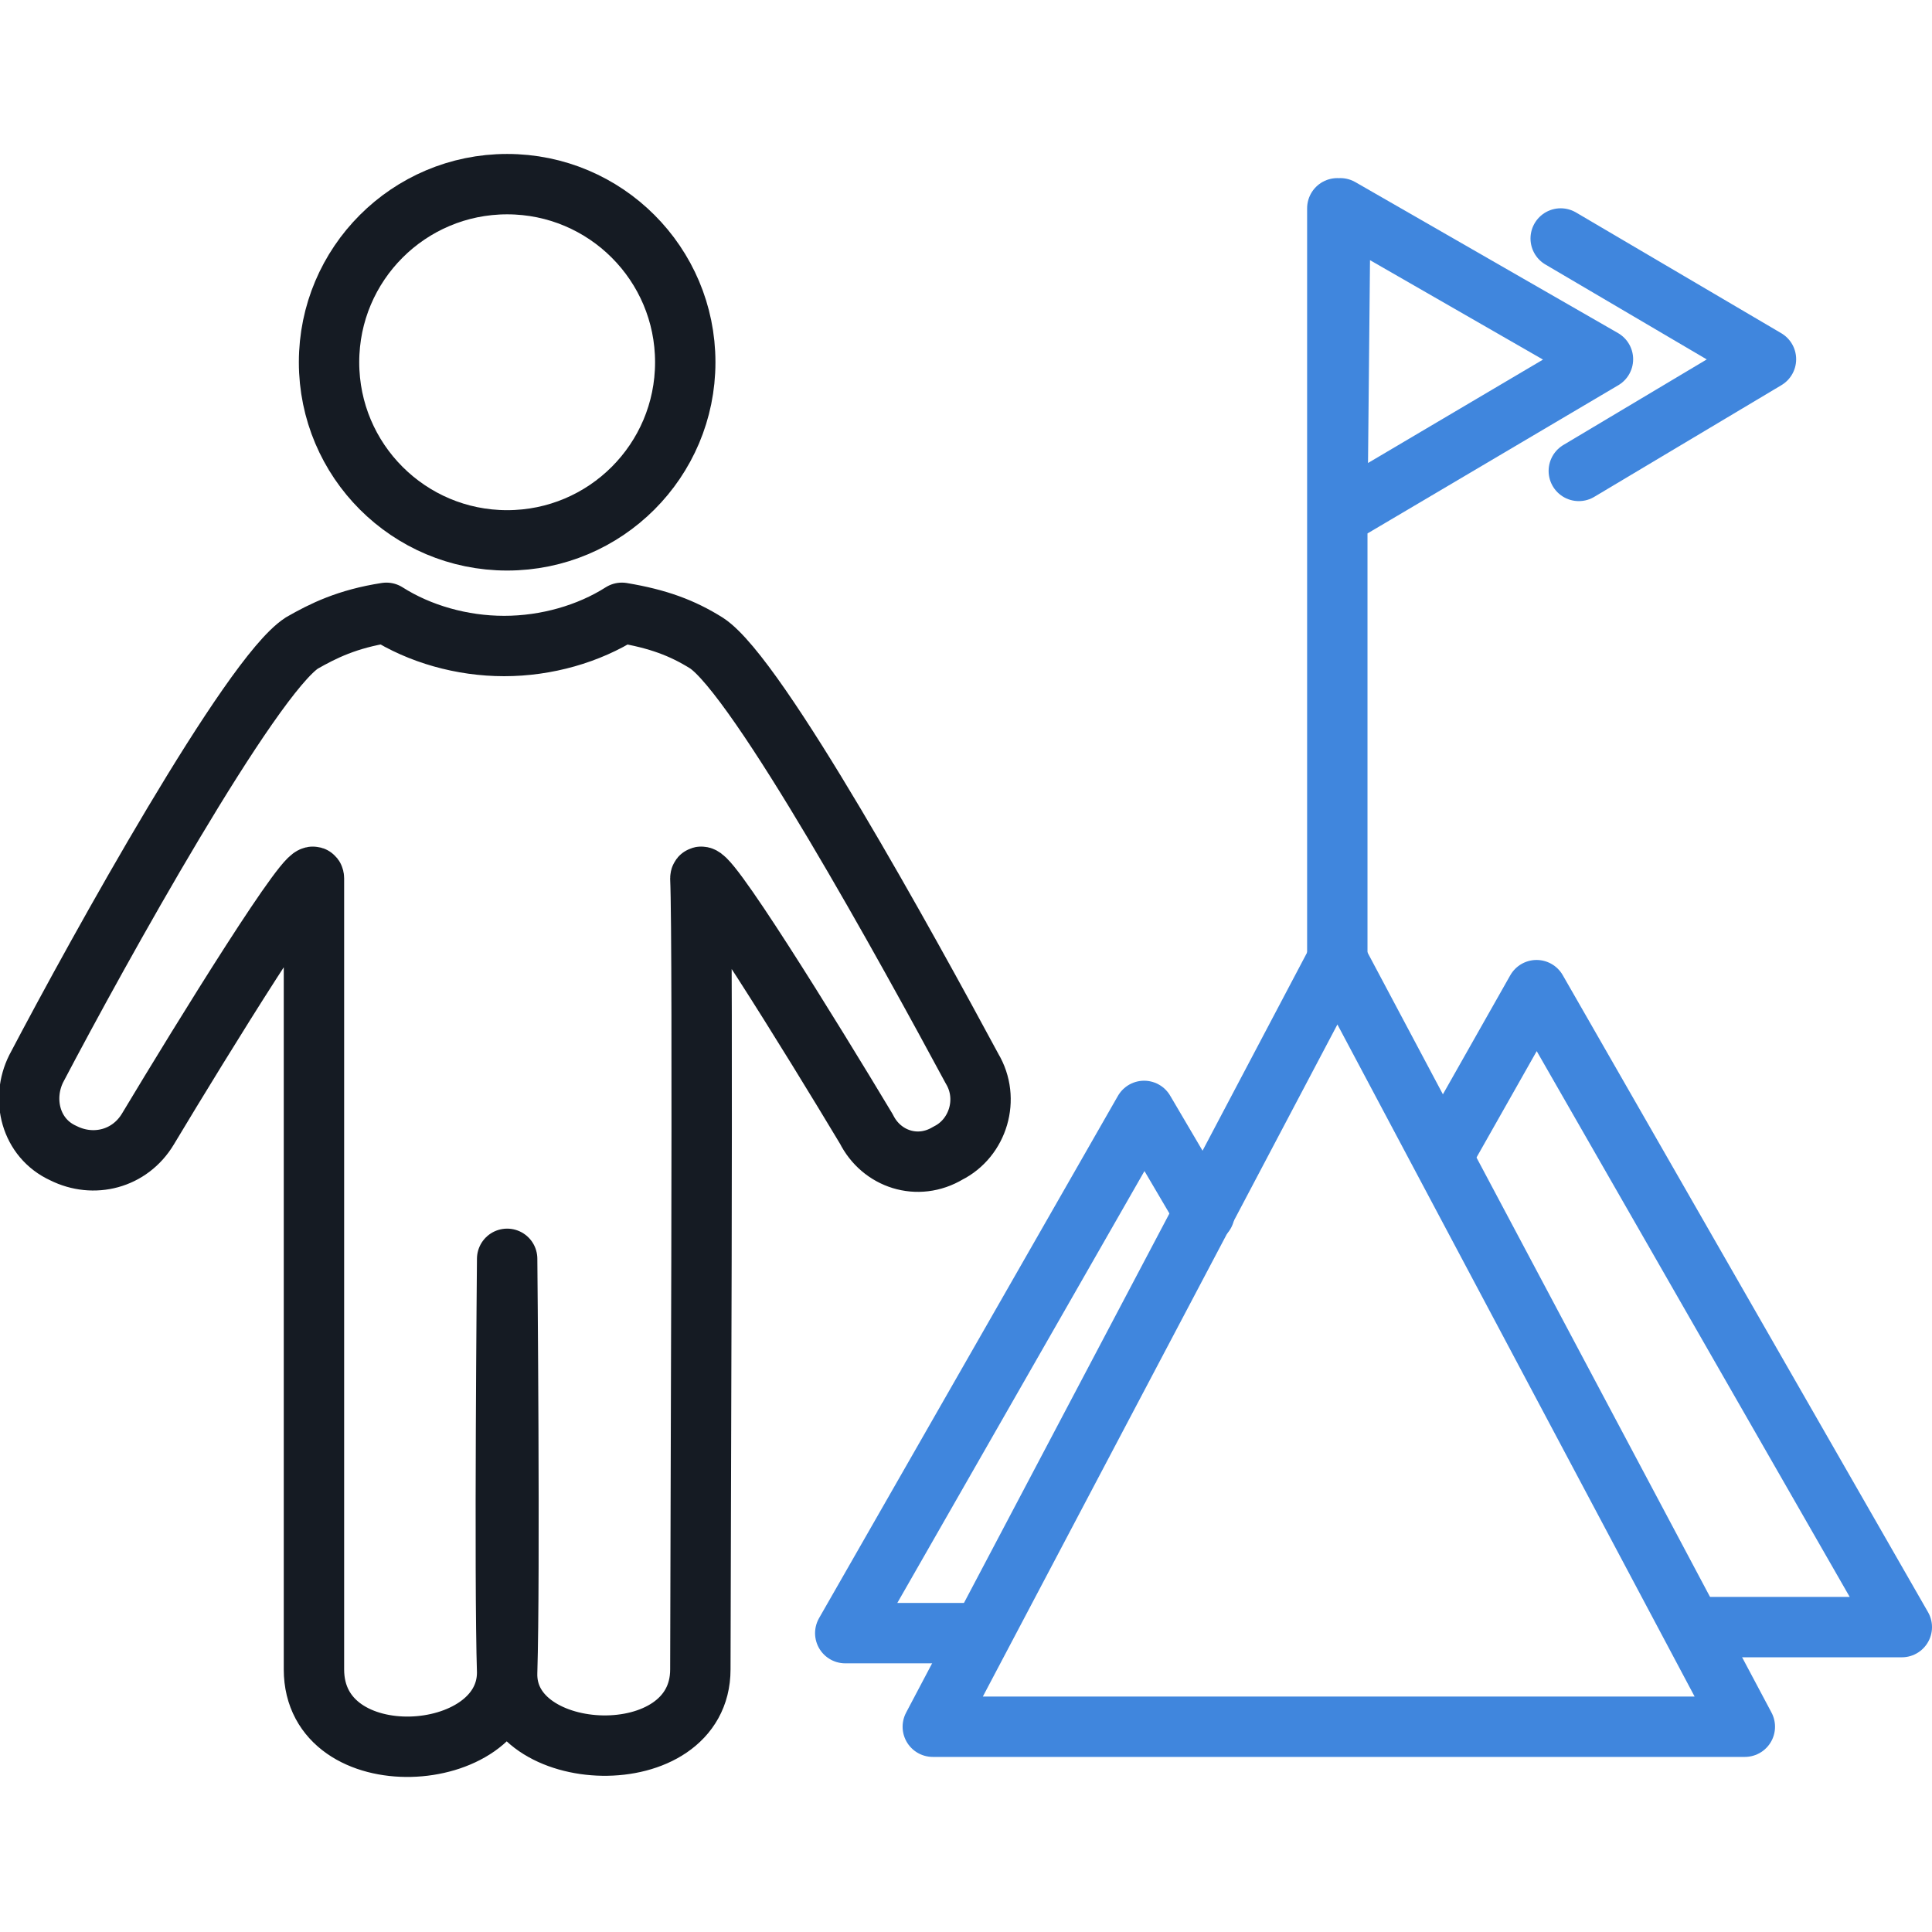
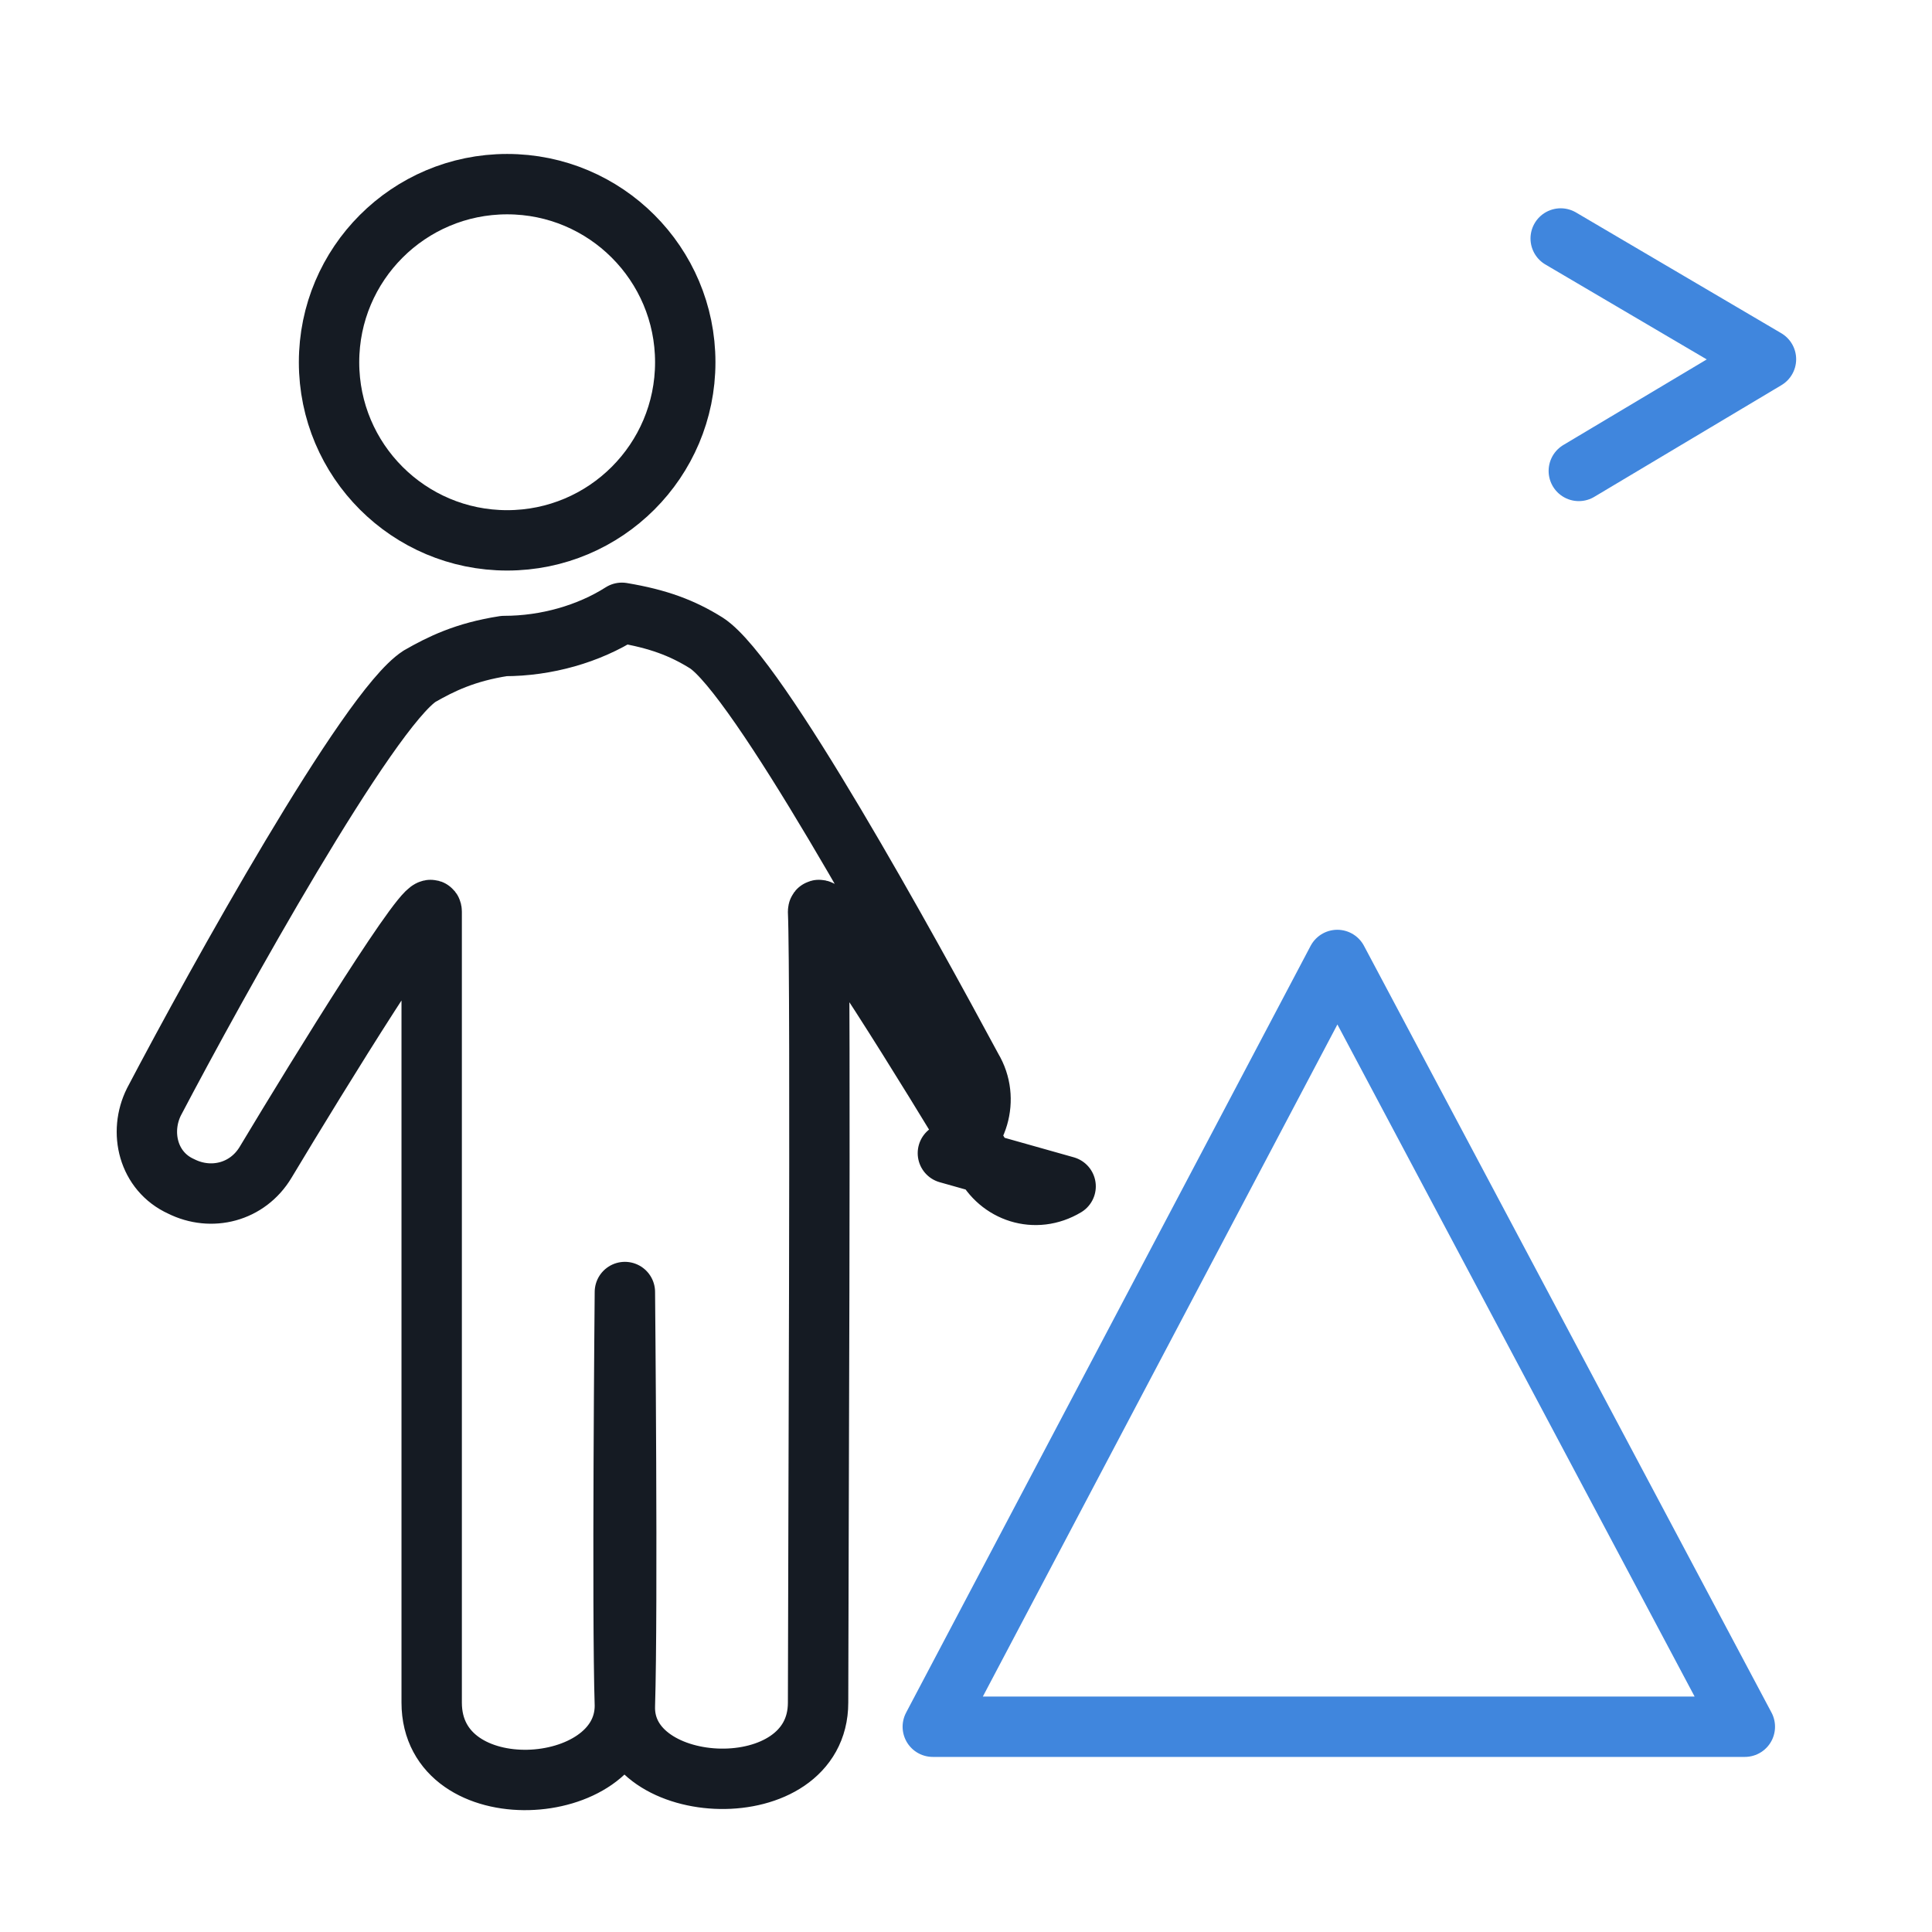
<svg xmlns="http://www.w3.org/2000/svg" version="1.2" baseProfile="tiny" id="Layer_1" x="0" y="0" viewBox="0 0 64 64" overflow="visible" xml:space="preserve">
  <g fill="none" stroke="#151B23" stroke-width="2" stroke-linecap="round" stroke-linejoin="round" stroke-miterlimit="10">
    <circle cx="16.8" cy="12" r="5.9" />
-     <path d="M31.4 38.2c1-.5 1.4-1.8.8-2.8-2.1-3.9-7.1-13-8.8-14.1-.8-.5-1.6-.8-2.8-1-1.1.7-2.5 1.1-3.9 1.1s-2.8-.4-3.9-1.1c-1.3.2-2.1.6-2.8 1-1.7 1.1-6.7 10.1-8.8 14.1-.5 1-.2 2.3.9 2.8h0c1 .5 2.2.2 2.8-.8 1.8-3 5.5-9 5.5-8.3v26.2c0 3.6 6.4 3.2 6.4.1-.1-3.1 0-13.7 0-13.7s.1 10.5 0 13.7c-.1 3.1 6.4 3.4 6.4-.1s.1-24 0-26.2c0-.7 3.7 5.3 5.5 8.3.5 1 1.7 1.4 2.7.8h0z" />
+     <path d="M31.4 38.2c1-.5 1.4-1.8.8-2.8-2.1-3.9-7.1-13-8.8-14.1-.8-.5-1.6-.8-2.8-1-1.1.7-2.5 1.1-3.9 1.1c-1.3.2-2.1.6-2.8 1-1.7 1.1-6.7 10.1-8.8 14.1-.5 1-.2 2.3.9 2.8h0c1 .5 2.2.2 2.8-.8 1.8-3 5.5-9 5.5-8.3v26.2c0 3.6 6.4 3.2 6.4.1-.1-3.1 0-13.7 0-13.7s.1 10.5 0 13.7c-.1 3.1 6.4 3.4 6.4-.1s.1-24 0-26.2c0-.7 3.7 5.3 5.5 8.3.5 1 1.7 1.4 2.7.8h0z" />
  </g>
  <g fill="none" stroke="#4086DD" stroke-width="2" stroke-linecap="round" stroke-linejoin="round" stroke-miterlimit="10">
-     <path d="m39.9 40.2-2-3.4L28 54.1h4.5m24-.2H63L50.9 32.8l-3 5.3M44.3 6.9v24.9m.1-24.9 8.7 5-8.8 5.2z" />
    <path d="m51.7 7.9 6.8 4-6.2 3.7m-8 16.2L30.9 57.2h26.9z" />
  </g>
</svg>